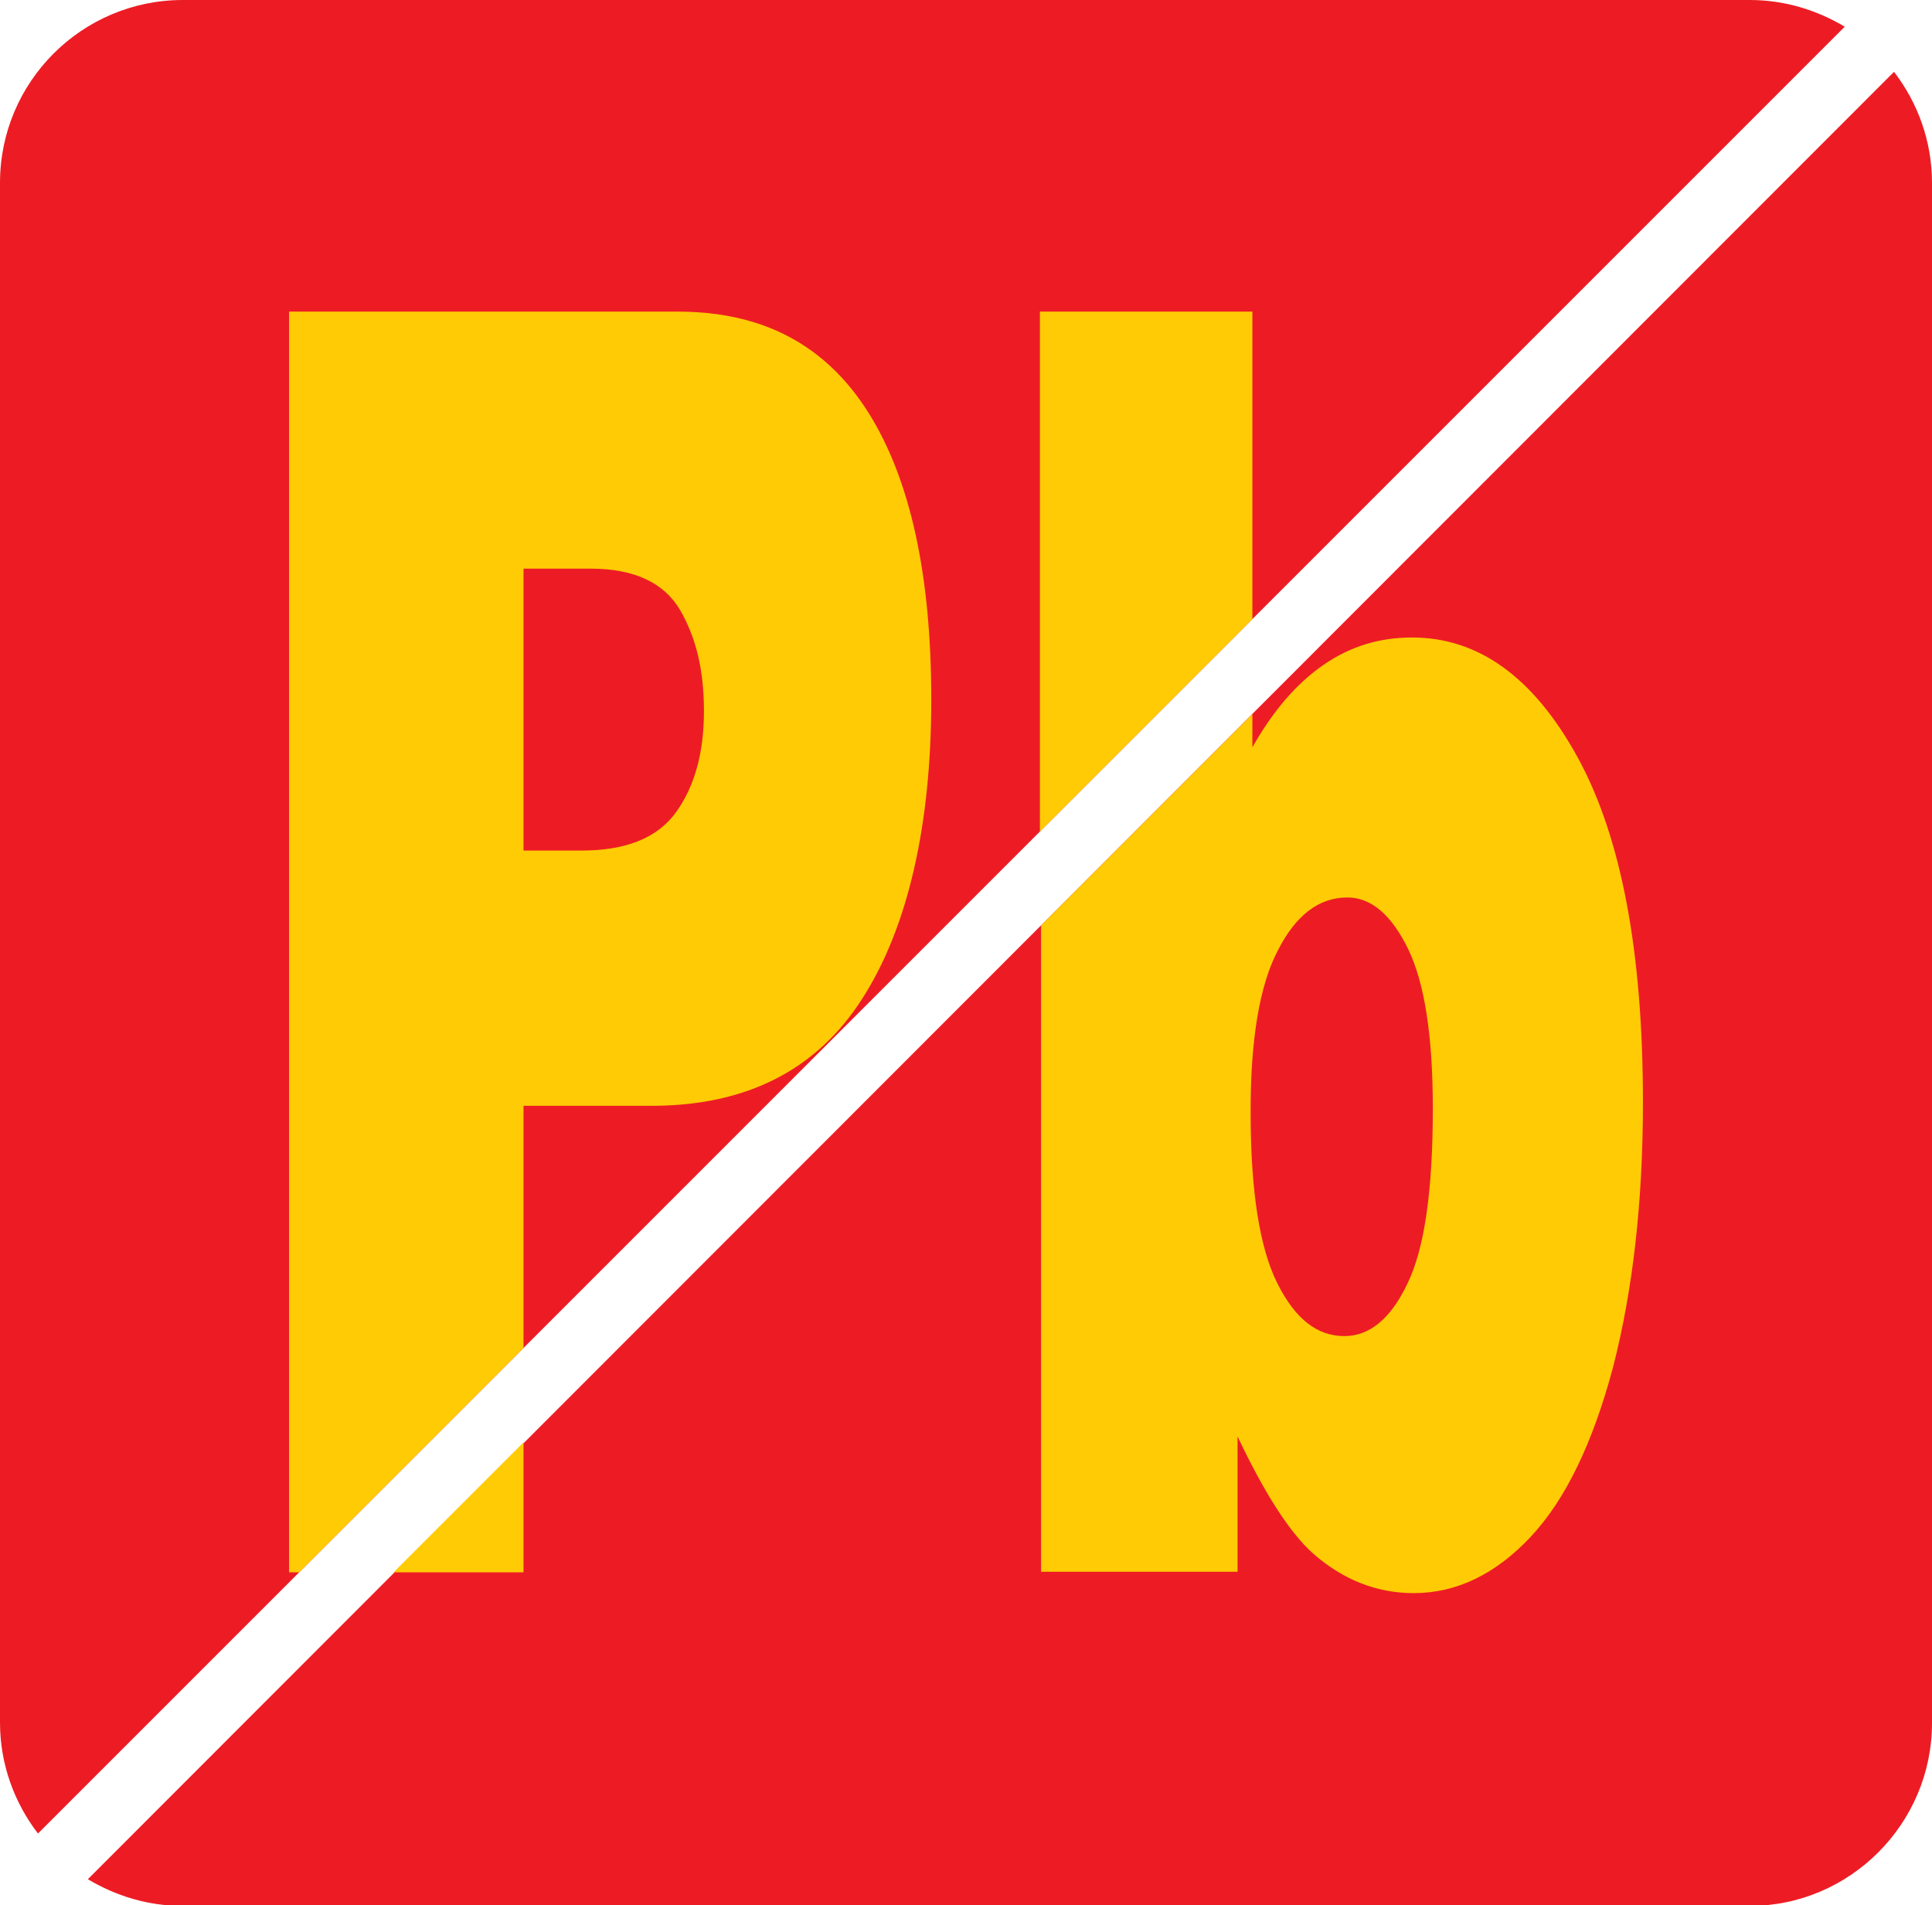
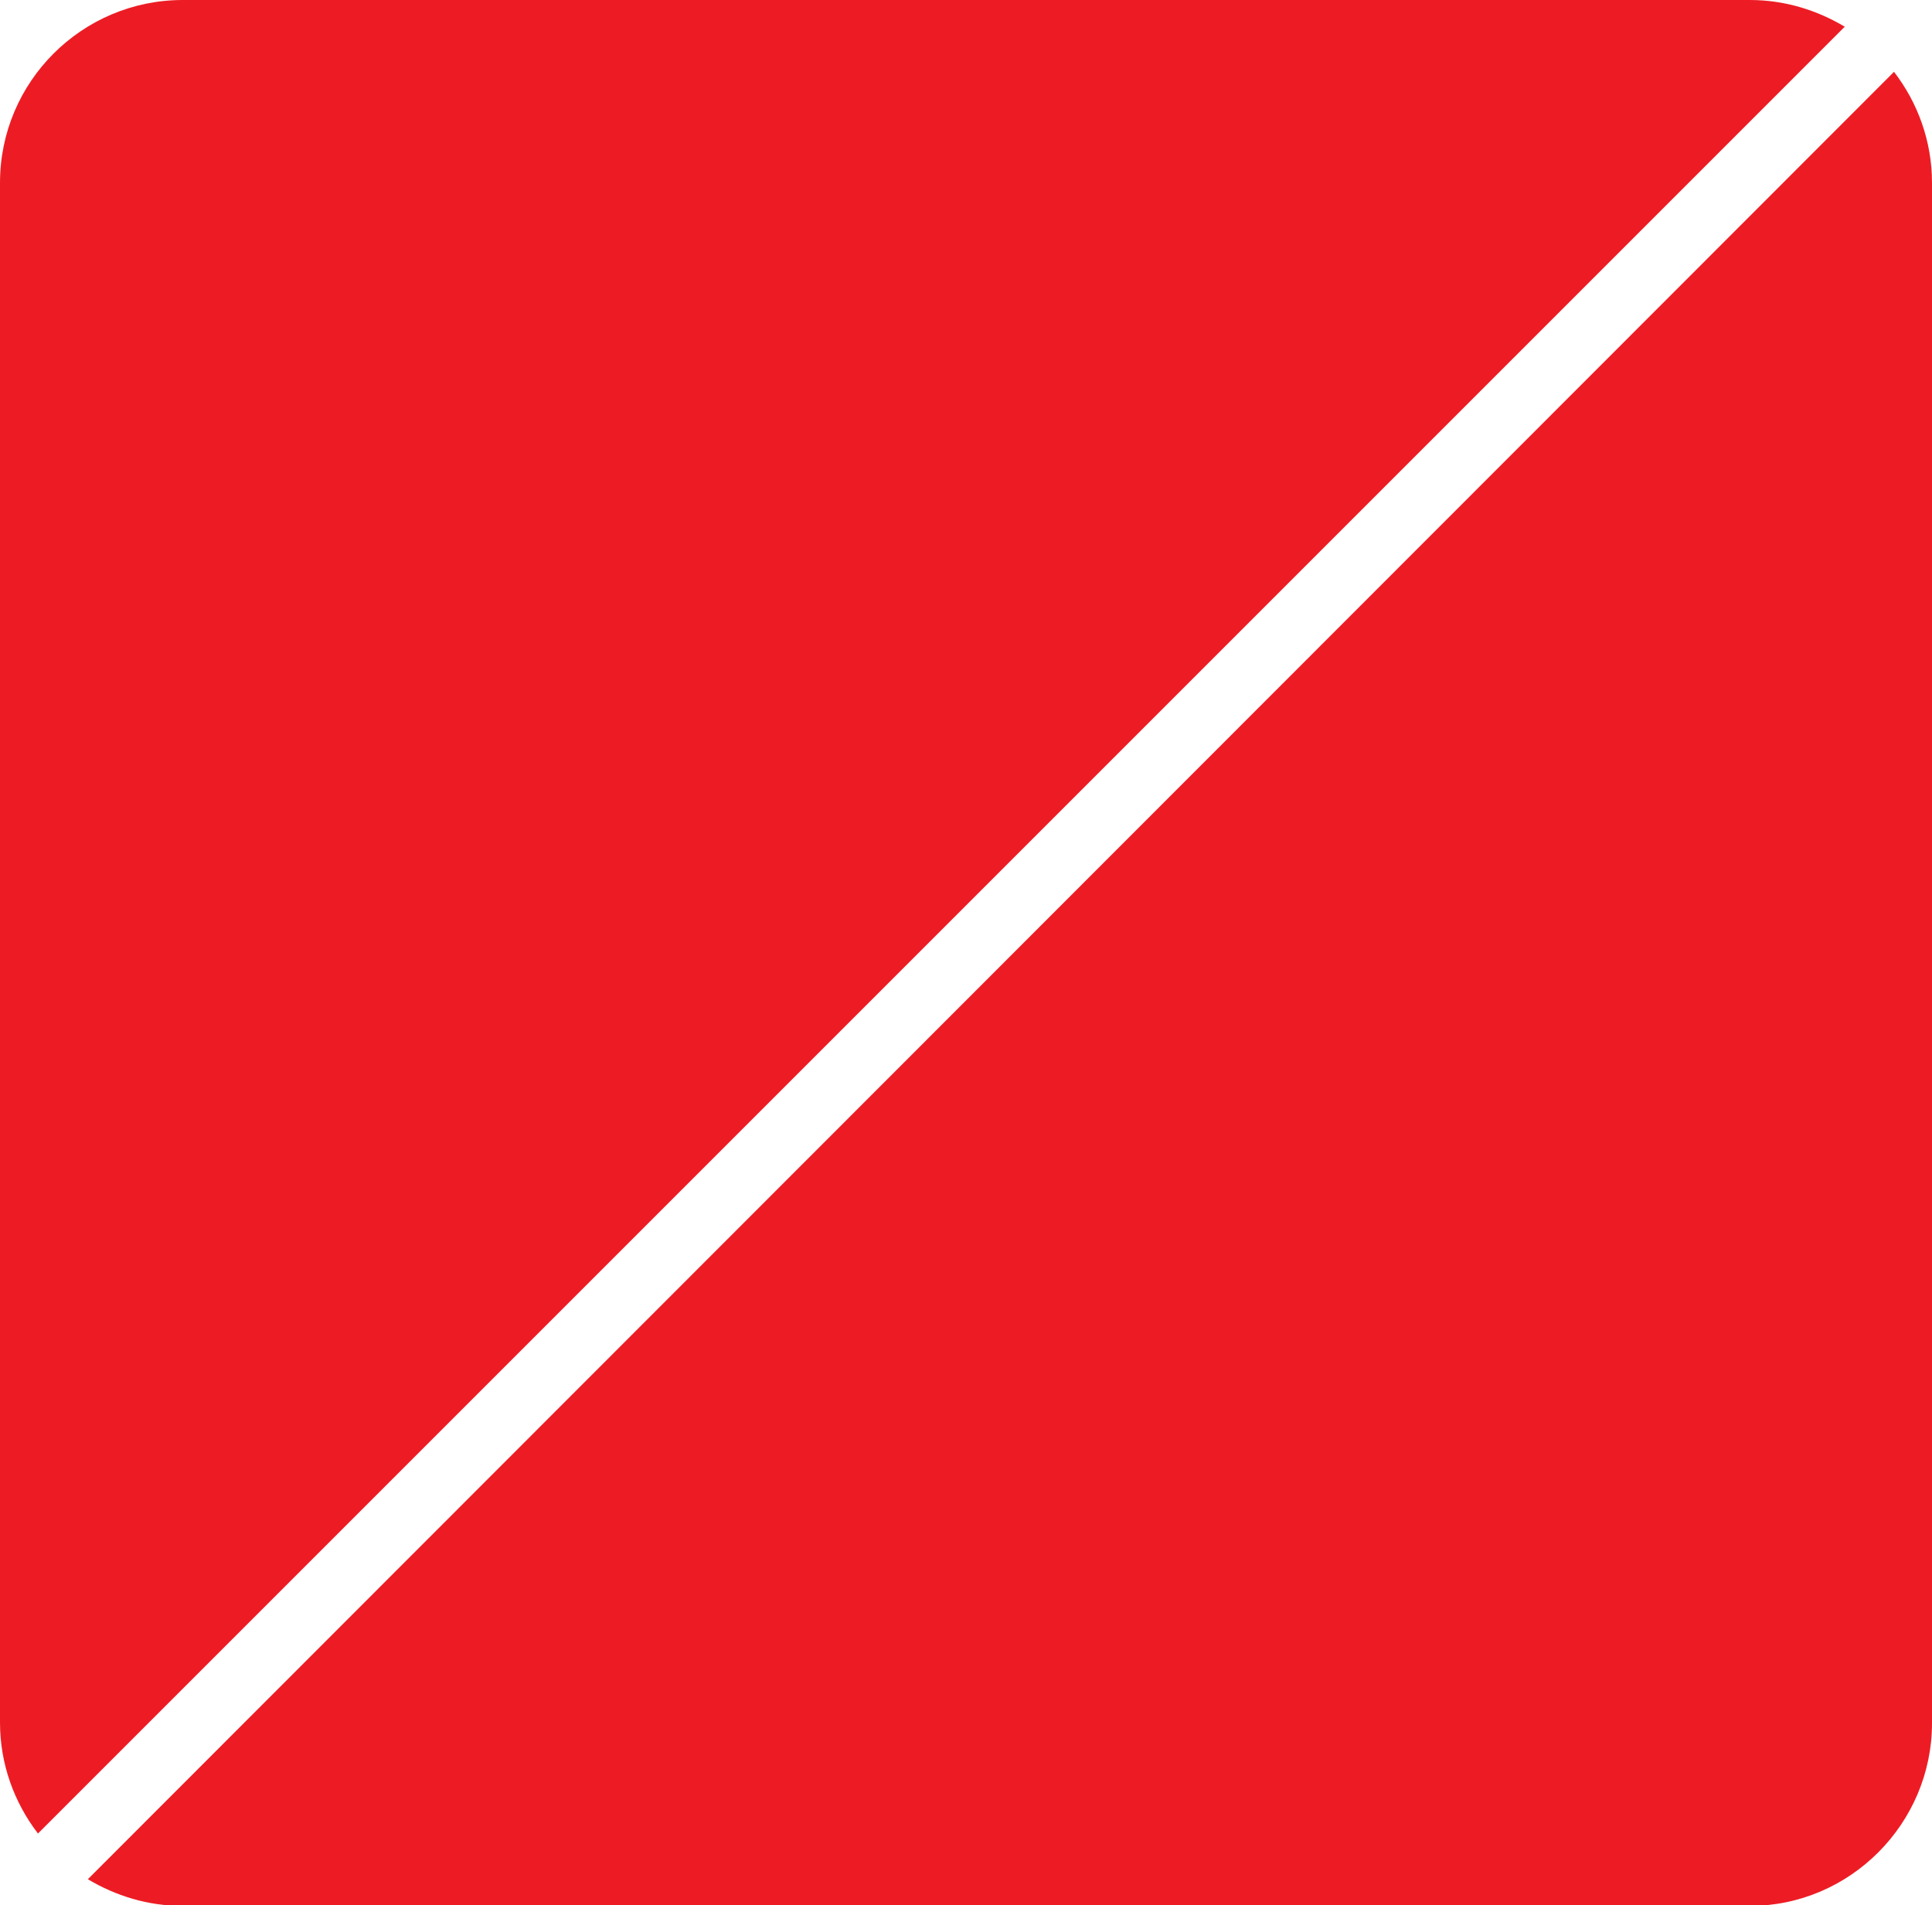
<svg xmlns="http://www.w3.org/2000/svg" id="Layer_2" data-name="Layer 2" viewBox="0 0 32.55 32.1">
  <g id="Layer_1-2" data-name="Layer 1">
    <g>
      <path d="M31.91,1.21c.4.52.64,1.17.64,1.87v25.95c0,1.69-1.38,3.08-3.07,3.08H3.08c-.59,0-1.13-.17-1.6-.45L31.91,1.21ZM3.08,0h26.4c.59,0,1.13.17,1.6.45L.64,30.89c-.4-.52-.64-1.17-.64-1.87V3.08C0,1.38,1.38,0,3.08,0Z" style="fill: #ed1c24; fill-rule: evenodd; stroke-width: 0px;" />
-       <path d="M21.07,18.73c0,1.33.15,2.29.45,2.89.3.6.67.89,1.13.89.42,0,.78-.29,1.06-.88.29-.59.43-1.57.43-2.96,0-1.22-.14-2.12-.42-2.69-.28-.57-.62-.86-1.02-.86-.48,0-.87.3-1.17.89-.31.59-.46,1.5-.46,2.71M21.1,12.02v.57c.35-.62.75-1.08,1.2-1.39.45-.31.94-.46,1.49-.46,1.12,0,2.05.67,2.79,2.02.74,1.35,1.1,3.29,1.1,5.81,0,1.68-.17,3.16-.5,4.45-.34,1.28-.8,2.24-1.39,2.87-.59.63-1.25.95-1.97.95-.62,0-1.19-.22-1.7-.67-.39-.35-.81-1-1.27-1.97v2.28h-3.31v-10.89l3.58-3.58ZM17.52,5.25h3.58v5.18l-3.58,3.58V5.25ZM8.82,14.33h.97c.77,0,1.3-.22,1.61-.66.31-.44.46-1,.46-1.69s-.13-1.23-.4-1.7c-.27-.46-.77-.7-1.51-.7h-1.13v4.75ZM8.82,24.3v2.19h-2.19l2.19-2.19ZM4.87,5.25h6.55c1.43,0,2.49.56,3.21,1.7.71,1.13,1.06,2.74,1.06,4.84s-.39,3.83-1.16,5.03c-.77,1.21-1.96,1.81-3.55,1.81h-2.16v4.08l-3.78,3.78h-.17V5.25Z" style="fill: #ffcb05; fill-rule: evenodd; stroke-width: 0px;" />
    </g>
  </g>
</svg>